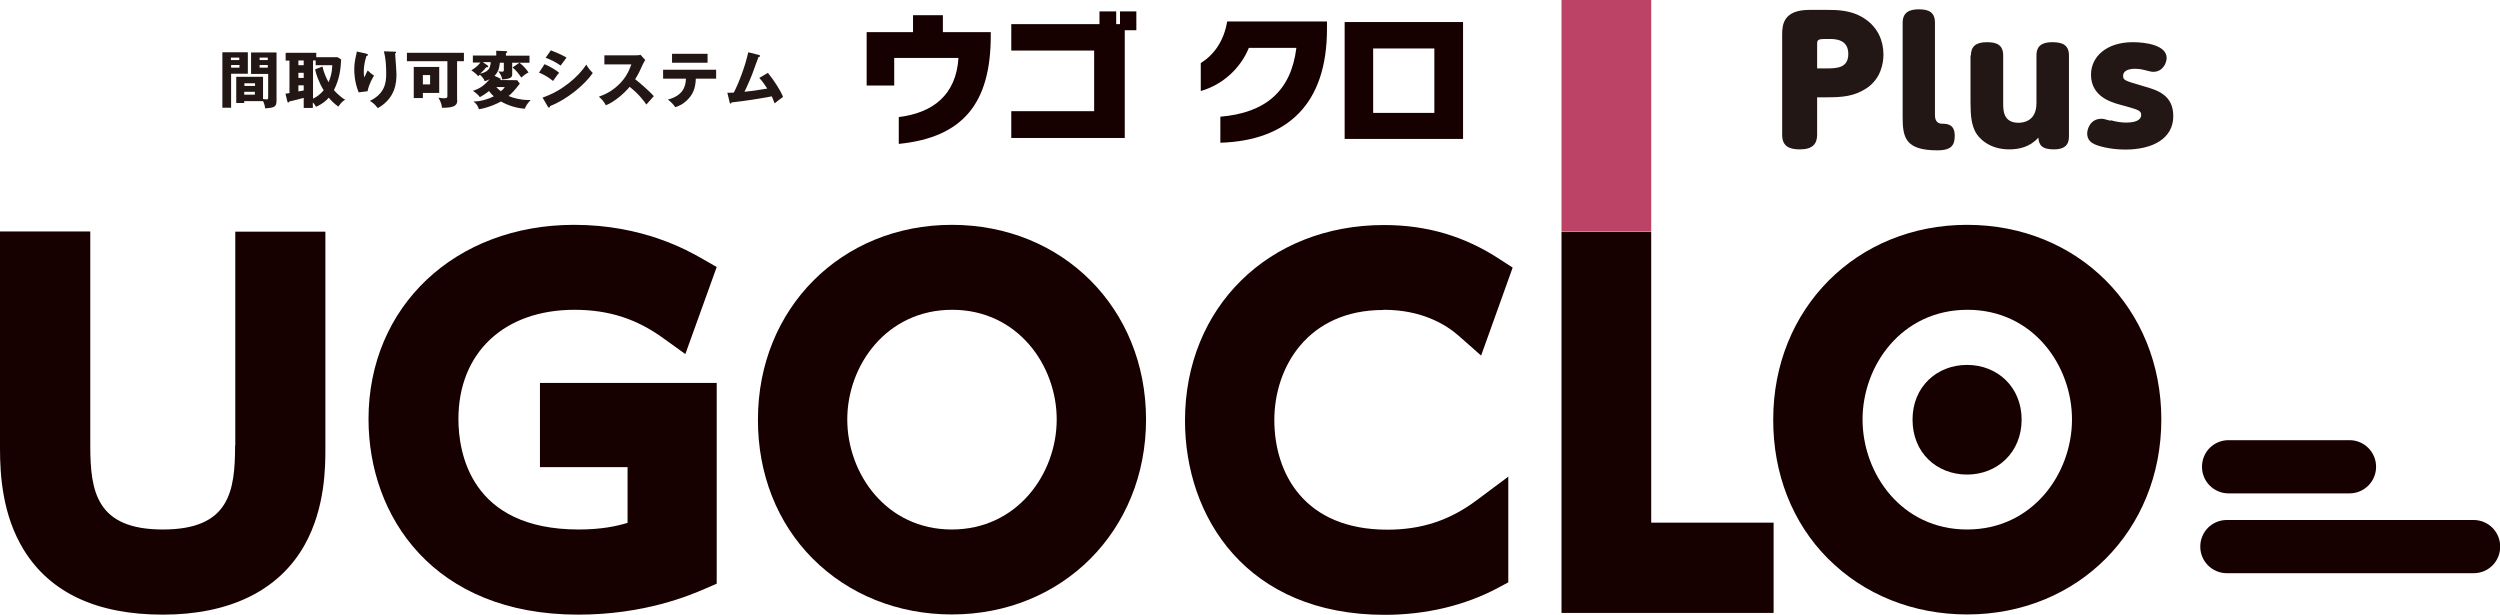
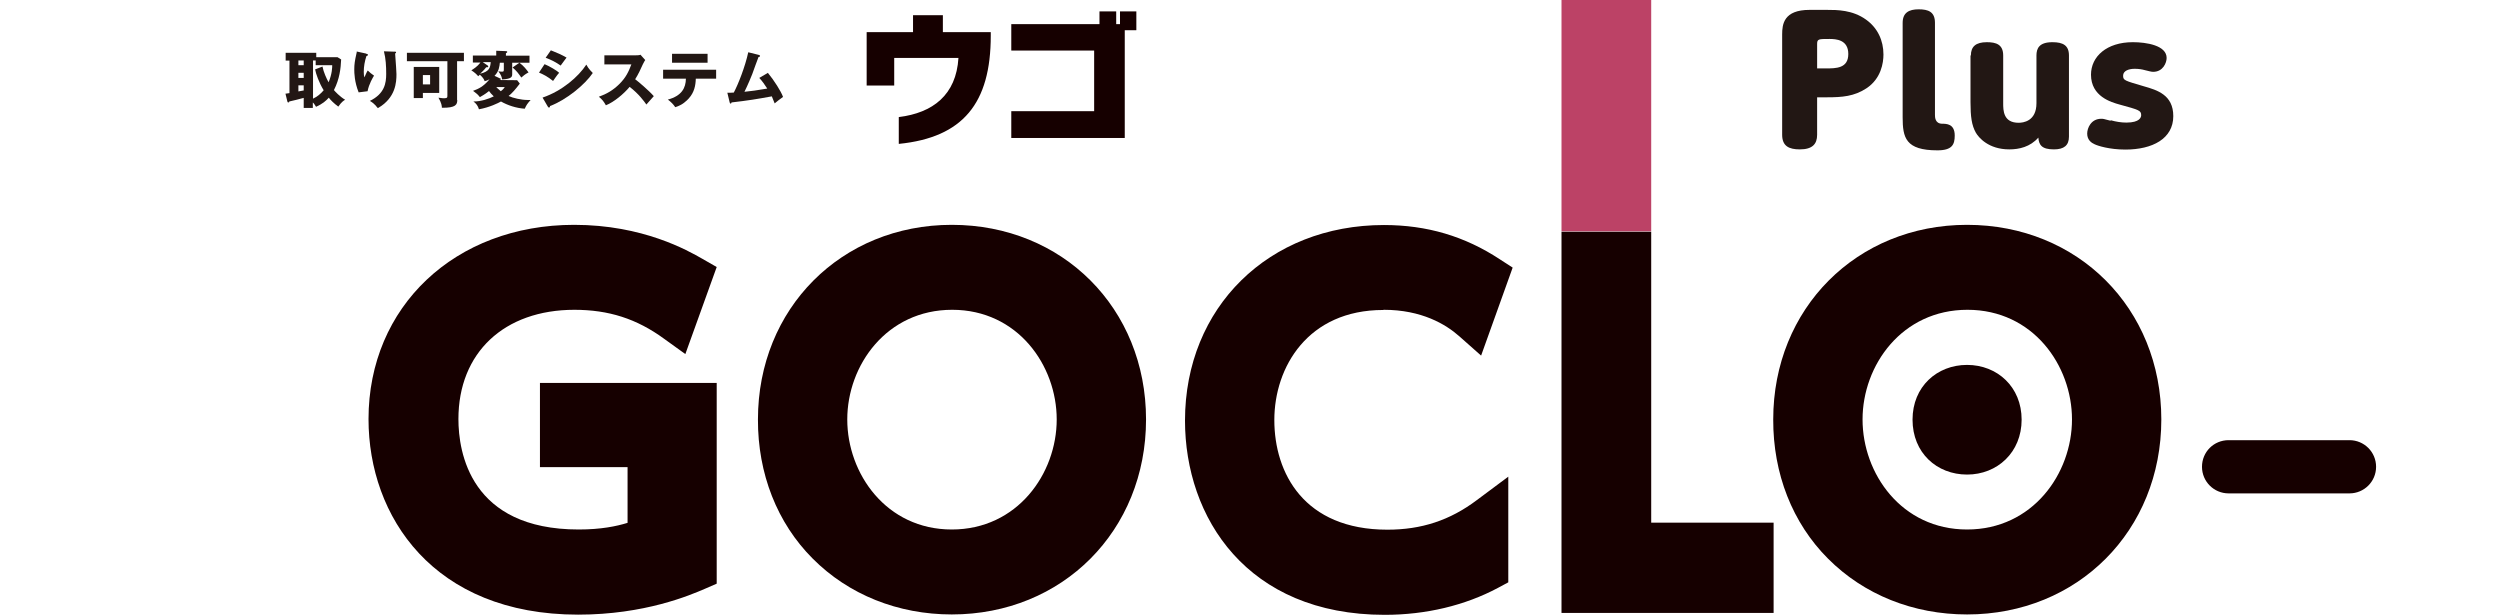
<svg xmlns="http://www.w3.org/2000/svg" id="_レイヤー_2" data-name="レイヤー 2" viewBox="0 0 131.54 32.34">
  <g id="_レイヤー_1-2" data-name="レイヤー 1">
    <g>
-       <path d="M12.37,23.43c0,2.42-.29,4.43-3.8,4.43s-3.82-2.01-3.82-4.43v-11.25H0v11.41c0,1.42.13,3.52,1.25,5.34,1.39,2.26,3.85,3.41,7.32,3.41s6.11-1.24,7.47-3.69c1.08-1.94,1.08-4.12,1.08-5.05v-11.41h-4.74v11.25Z" style="fill: #160000;" />
      <path d="M30.21,16.3c1.82,0,3.29.47,4.74,1.53l1.11.8,1.65-4.58-.75-.43c-.77-.44-3.13-1.79-6.75-1.79-6.27,0-10.82,4.3-10.82,10.22,0,5.12,3.41,10.29,11.03,10.29,3.5,0,5.88-1.02,6.67-1.36l.62-.27v-10.56h-9.3v4.43h4.61v2.93c-.58.18-1.4.35-2.57.35-5.71,0-6.33-4.07-6.33-5.81,0-3.49,2.4-5.75,6.11-5.75" style="fill: #160000;" />
      <path d="M50.08,11.83c-5.81,0-10.2,4.4-10.2,10.24-.01,2.85,1.01,5.45,2.88,7.32,1.89,1.9,4.49,2.94,7.32,2.94,5.83,0,10.22-4.41,10.22-10.26s-4.39-10.24-10.22-10.24M55.6,22.07c0,2.85-2.07,5.79-5.52,5.79s-5.5-2.94-5.5-5.79,2.07-5.77,5.52-5.77,5.5,2.93,5.5,5.77" style="fill: #160000;" />
      <path d="M72.8,16.3c2,0,3.27.76,3.99,1.4l1.14,1.01,1.66-4.63-.68-.44c-1.84-1.21-3.83-1.8-6.09-1.8-6.06,0-10.47,4.33-10.47,10.29,0,5.09,3.25,10.22,10.51,10.22,2.16,0,4.22-.49,5.96-1.42l.54-.29v-5.56l-1.65,1.23c-1.42,1.07-2.92,1.56-4.71,1.56-4.39,0-5.95-2.98-5.95-5.77s1.77-5.79,5.73-5.79" style="fill: #160000;" />
      <polygon points="86.88 12.19 82.16 12.19 82.16 32.25 93.32 32.25 93.32 27.5 86.88 27.5 86.88 12.19" style="fill: #160000;" />
      <polyline points="86.88 12.17 86.88 0 82.16 0 82.16 12.17" style="fill: #bc4266;" />
      <path d="M103.5,11.83c-5.81,0-10.2,4.4-10.2,10.24-.01,2.85,1.01,5.45,2.88,7.32,1.89,1.9,4.49,2.94,7.32,2.94,5.83,0,10.22-4.41,10.22-10.26s-4.39-10.24-10.22-10.24M109.02,22.07c0,2.85-2.07,5.79-5.52,5.79s-5.5-2.94-5.5-5.79,2.07-5.77,5.52-5.77,5.5,2.93,5.5,5.77" style="fill: #160000;" />
      <path d="M103.5,19.2c1.59,0,2.87,1.16,2.87,2.88s-1.28,2.89-2.87,2.89-2.87-1.14-2.87-2.89c0-1.74,1.29-2.88,2.87-2.88" style="fill: #160000;" />
      <path d="M123.62,25.96h-6.36c-.77,0-1.4-.62-1.4-1.4s.62-1.4,1.4-1.4h6.36c.77,0,1.4.62,1.4,1.4s-.63,1.4-1.4,1.4" style="fill: #160000;" />
-       <path d="M130.15,30.16h-12.98c-.77,0-1.4-.62-1.4-1.4s.62-1.4,1.4-1.4h12.98c.77,0,1.4.62,1.4,1.4s-.62,1.4-1.4,1.4" style="fill: #160000;" />
      <path d="M47.29,7.57v-1.41c1.79-.22,3.02-1.16,3.14-3.11h-3.38v1.45h-1.45V1.69h2.44v-.89h1.57v.89h2.52v.19c0,3.55-1.46,5.35-4.83,5.69" style="fill: #160000;" />
      <polygon points="59.18 1.59 59.18 7.26 53.21 7.26 53.21 5.85 57.57 5.85 57.57 2.66 53.21 2.66 53.21 1.27 57.85 1.27 57.85 .6 58.73 .6 58.73 1.27 58.93 1.27 58.93 .6 59.79 .6 59.79 1.59 59.18 1.59" style="fill: #160000;" />
-       <path d="M64.21,7.51v-1.37c2.38-.2,3.72-1.35,4-3.62h-2.5c-.44,1.07-1.36,1.93-2.53,2.27v-1.47c.68-.43,1.21-1.13,1.39-2.19h5.25v.4c0,3.95-2.08,5.87-5.61,5.98" style="fill: #160000;" />
-       <path d="M70.75,1.16h6.23v6.15h-6.23V1.16ZM75.47,2.55h-3.22v3.39h3.22v-3.39Z" style="fill: #160000;" />
-       <path d="M13.04,2.75v1.13h-.88v1.79h-.46v-2.92h1.34ZM12.59,3.03h-.44v.13h.44v-.13ZM12.16,3.56h.44v-.14h-.44v.14ZM12.85,5.32v.1h-.42v-1.38h1.41v1.17c.1.01.15.02.18.02.08,0,.09-.03.09-.11v-1.23h-.9v-1.13h1.34v2.53c0,.33-.11.38-.6.41-.01-.08-.03-.23-.11-.38h-.98ZM13.42,4.38h-.56v.14h.56v-.14ZM12.85,4.98h.56v-.15h-.56v.15ZM14.09,3.03h-.43v.13h.43v-.13ZM13.66,3.56h.43v-.14h-.43v.14Z" style="fill: #221714;" />
      <path d="M17.95,3.12c-.02.48-.08,1.03-.38,1.62.05.06.29.33.59.51-.07.04-.18.1-.36.36-.23-.17-.4-.34-.5-.47-.15.17-.34.33-.67.48-.11-.17-.12-.19-.17-.23v.29h-.48v-.53c-.3.08-.48.13-.76.19,0,.03-.01.05-.05.05-.04,0-.04-.03-.05-.05l-.1-.41c.09-.01.12-.02.21-.03v-1.71h-.2v-.41h1.61v.23h1.12l.19.12ZM15.98,3.18h-.28v.25h.28v-.25ZM15.98,3.83h-.28v.27h.28v-.27ZM15.98,4.49h-.28v.32s.23-.04.28-.05v-.27ZM16.97,3.51c.05.27.21.63.32.82.19-.46.19-.8.19-.9h-.87v-.25h-.14v2.01c.22-.1.41-.26.56-.44-.25-.41-.41-.87-.45-1.1l.39-.15Z" style="fill: #221714;" />
      <path d="M19.27,2.83c.06.01.09.02.09.06,0,.04-.06.05-.08.06-.09.27-.14.55-.14.83,0,.14.01.21.03.29.03-.05.04-.08.08-.17.05-.12.08-.16.1-.19.14.13.17.16.33.27-.05.08-.27.44-.34.82l-.47.06c-.22-.55-.23-1.02-.23-1.21,0-.26.03-.46.11-.81.02-.07.02-.09.02-.13l.5.11ZM20.76,2.71s.08,0,.08.05c0,.04-.03.04-.05.05,0,.11.05.61.05.71,0,.12.02.25.02.38,0,.41-.03,1.25-.98,1.79-.2-.26-.35-.34-.42-.38.78-.38.86-.94.86-1.42,0-.4-.02-.81-.12-1.19l.58.02Z" style="fill: #221714;" />
      <path d="M24.06,5.26c0,.24-.07.42-.81.41,0-.1-.02-.25-.18-.53.22.03.24.03.3.03.17,0,.17-.05.17-.15v-1.8h-2.13v-.44h3v.44h-.36v2.04ZM23.11,3.52v1.37h-.86v.27h-.48v-1.64h1.34ZM22.25,4.44h.38v-.49h-.38v.49Z" style="fill: #221714;" />
      <path d="M26.31,4.11s.04.02.04.05c0,.05-.06.05-.1.05h0s.96.01.96.01l.14.18c-.23.3-.39.49-.59.65.23.11.68.21.99.21.06,0,.1,0,.17,0-.17.19-.22.26-.31.46-.45-.03-.9-.18-1.25-.38-.14.08-.6.31-1.16.41-.05-.18-.15-.31-.29-.41.41,0,.81-.14,1.07-.27-.12-.11-.2-.21-.25-.28-.07.06-.23.18-.48.32-.13-.16-.15-.17-.36-.33.3-.11.54-.22.87-.61-.12.06-.19.09-.26.1-.02-.06-.06-.17-.25-.34-.05.04-.07.06-.09.08-.08-.1-.19-.2-.36-.31.11-.07.31-.19.48-.41h-.4v-.37h1.23v-.25l.51.02s.07,0,.07.04c0,.03-.03.05-.07.07v.13h1.24v.37h-.53c.24.18.37.36.48.51-.16.08-.31.2-.38.27-.17-.24-.24-.34-.46-.53l.36-.25h-.38v.6c0,.15-.04.25-.53.28-.02-.15-.07-.26-.2-.43.1.02.18.02.2.02.09,0,.09-.03.09-.15v-.32h-.21c-.02.19-.04.45-.28.69l.32.15ZM25.65,3.44s.04.03.04.06c0,.05-.07.04-.11.04-.12.16-.24.26-.32.34.5-.12.53-.32.56-.61h-.42l.25.17ZM26.11,4.58s.1.11.24.22c.14-.11.17-.16.21-.22h-.45Z" style="fill: #221714;" />
      <path d="M28.66,3.38c.25.1.65.34.76.45-.12.13-.27.36-.32.43-.28-.23-.54-.36-.74-.44l.29-.44ZM28.56,5.13c1.02-.35,1.87-1.09,2.29-1.73.11.22.31.41.34.44-.41.61-1.38,1.41-2.25,1.74,0,.02,0,.08-.06.08-.02,0-.04-.03-.05-.04l-.28-.48ZM28.99,2.65c.33.13.54.22.82.38-.07.08-.26.36-.31.42-.24-.17-.51-.31-.79-.41l.28-.4Z" style="fill: #221714;" />
      <path d="M31.8,3.4v-.49h1.67c.05,0,.17,0,.23-.03l.25.28s-.07.1-.12.21c-.12.27-.25.55-.41.8.14.1.73.6.98.89-.11.12-.28.32-.39.44-.12-.17-.39-.55-.88-.93-.31.37-.82.8-1.25.97-.12-.21-.19-.3-.37-.45.42-.15.74-.34,1.06-.65.37-.36.51-.68.65-1.05h-1.41Z" style="fill: #221714;" />
      <path d="M34.89,4.14v-.47h2.79v.47h-1.07c-.01.36-.08.72-.37,1.04-.1.11-.32.34-.71.46-.1-.15-.25-.3-.39-.4.74-.2.94-.62.95-1.1h-1.2ZM37.23,3.3h-1.87v-.47h1.87v.47Z" style="fill: #221714;" />
      <path d="M40.4,3.83c.33.4.7.98.8,1.27-.15.11-.33.24-.44.34-.04-.1-.08-.21-.15-.37-.76.14-1.25.22-2.12.32,0,.03-.02.06-.05.06-.03,0-.04-.04-.05-.07l-.12-.5c.15,0,.24,0,.34-.01.23-.43.6-1.37.76-2.12l.56.14s.06.02.06.05c0,.05-.05.06-.08.06-.06.14-.28.77-.33.9-.05.13-.24.59-.41.93.31-.03.69-.08,1.2-.17-.13-.2-.26-.39-.42-.56l.46-.27Z" style="fill: #221714;" />
-       <path d="M95.61,7.09c0,.49-.25.77-.91.77-.57,0-.93-.17-.93-.77V1.81c0-.53.08-1.29,1.44-1.29h.92c.53,0,1.34,0,2.05.51.62.44.92,1.11.92,1.84,0,.43-.12,1.27-.9,1.78-.64.42-1.27.47-2.07.47h-.52v1.97ZM96.05,3.6c.56,0,1.2,0,1.2-.76s-.66-.79-.99-.79c-.58,0-.65,0-.65.27v1.28h.44Z" style="fill: #221714;" />
+       <path d="M95.61,7.09c0,.49-.25.77-.91.77-.57,0-.93-.17-.93-.77V1.81c0-.53.08-1.29,1.44-1.29h.92c.53,0,1.34,0,2.05.51.62.44.92,1.11.92,1.84,0,.43-.12,1.27-.9,1.78-.64.42-1.27.47-2.07.47h-.52v1.97ZM96.05,3.6c.56,0,1.2,0,1.2-.76s-.66-.79-.99-.79c-.58,0-.65,0-.65.27v1.28h.44" style="fill: #221714;" />
      <path d="M100.11,1.2c0-.53.33-.71.84-.71s.86.13.86.71v4.84c0,.12,0,.46.37.47.23,0,.67,0,.67.62,0,.47-.13.78-.91.78-1.68,0-1.83-.67-1.83-1.74V1.2Z" style="fill: #221714;" />
      <path d="M103.7,2.92c0-.47.26-.7.84-.7.49,0,.86.12.86.7v2.51c0,.37,0,1.03.81,1.03.23,0,.94-.07.94-1.03v-2.51c0-.37.14-.7.84-.7.56,0,.87.17.87.7v4.27c0,.46-.26.67-.79.67-.65,0-.79-.24-.82-.62-.43.49-1.01.62-1.53.62-1.09,0-1.61-.62-1.76-.88-.22-.39-.28-.85-.28-1.6v-2.46Z" style="fill: #221714;" />
      <path d="M111.07,6.33c.25.07.53.12.81.12.72,0,.78-.29.78-.39,0-.25-.12-.28-1.14-.56-.43-.12-1.5-.42-1.5-1.57,0-.96.83-1.71,2.2-1.71.72,0,1.78.17,1.78.83,0,.25-.19.73-.71.73-.09,0-.24-.04-.44-.09-.14-.04-.32-.07-.53-.07-.32,0-.61.11-.61.36s.07.26,1.09.56c.7.2,1.55.45,1.55,1.57,0,1.19-1.1,1.76-2.52,1.76-.84,0-1.46-.2-1.62-.28-.16-.07-.39-.22-.39-.56,0-.29.2-.78.74-.78.1,0,.11,0,.48.1" style="fill: #221714;" />
    </g>
  </g>
</svg>